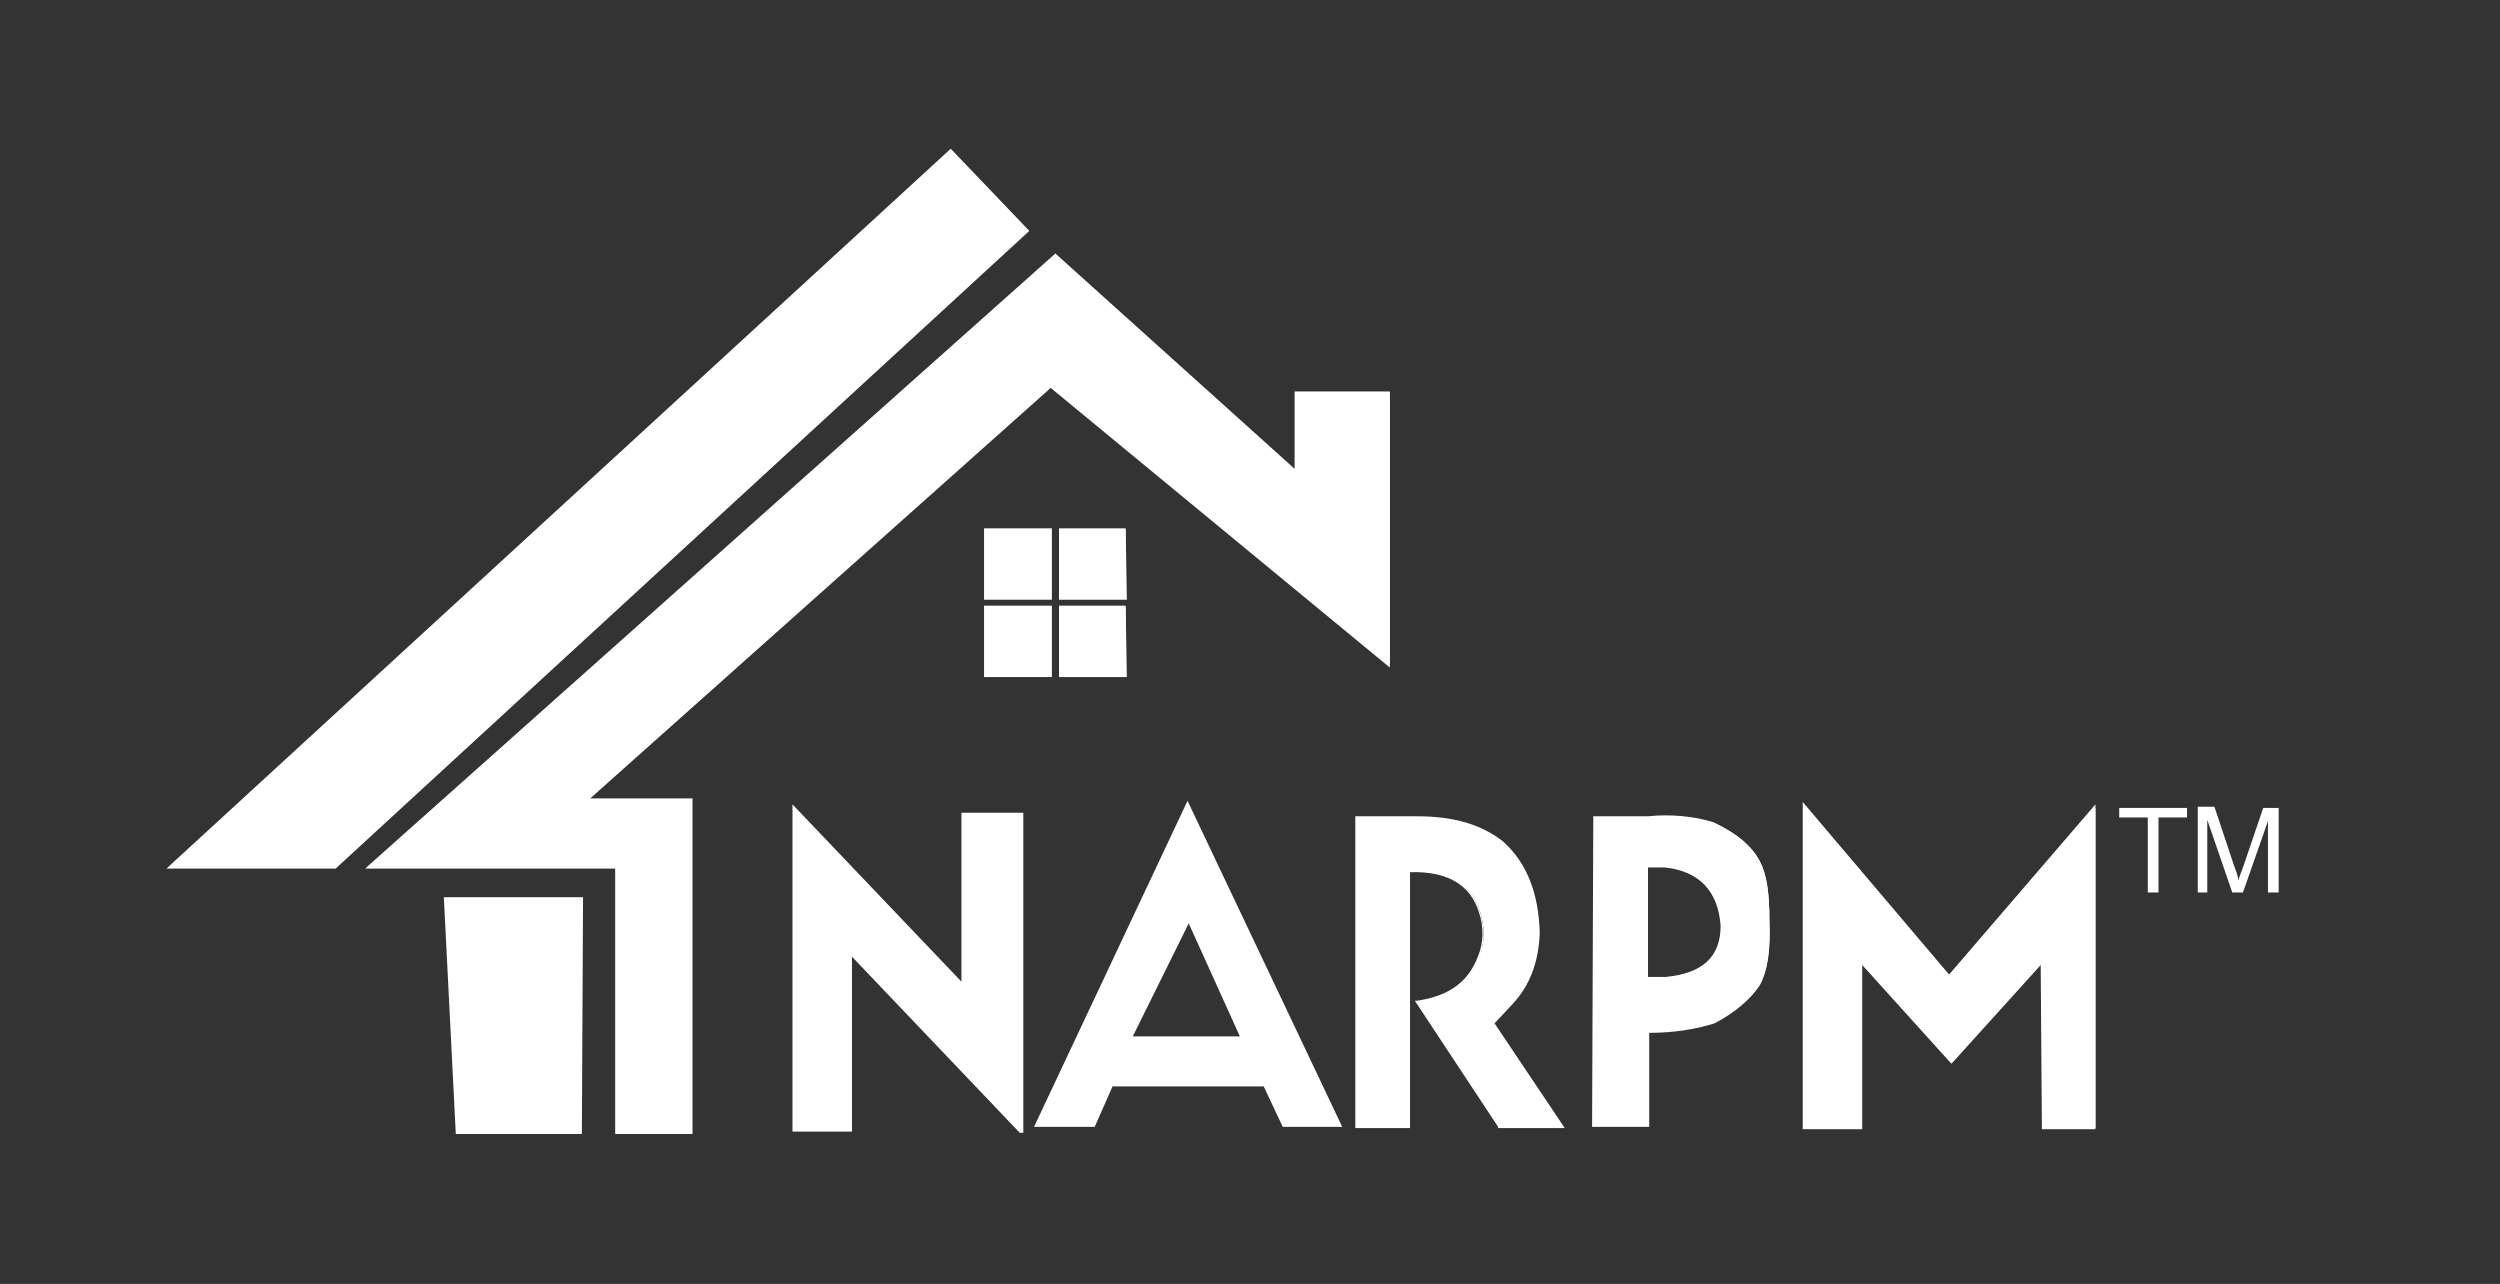
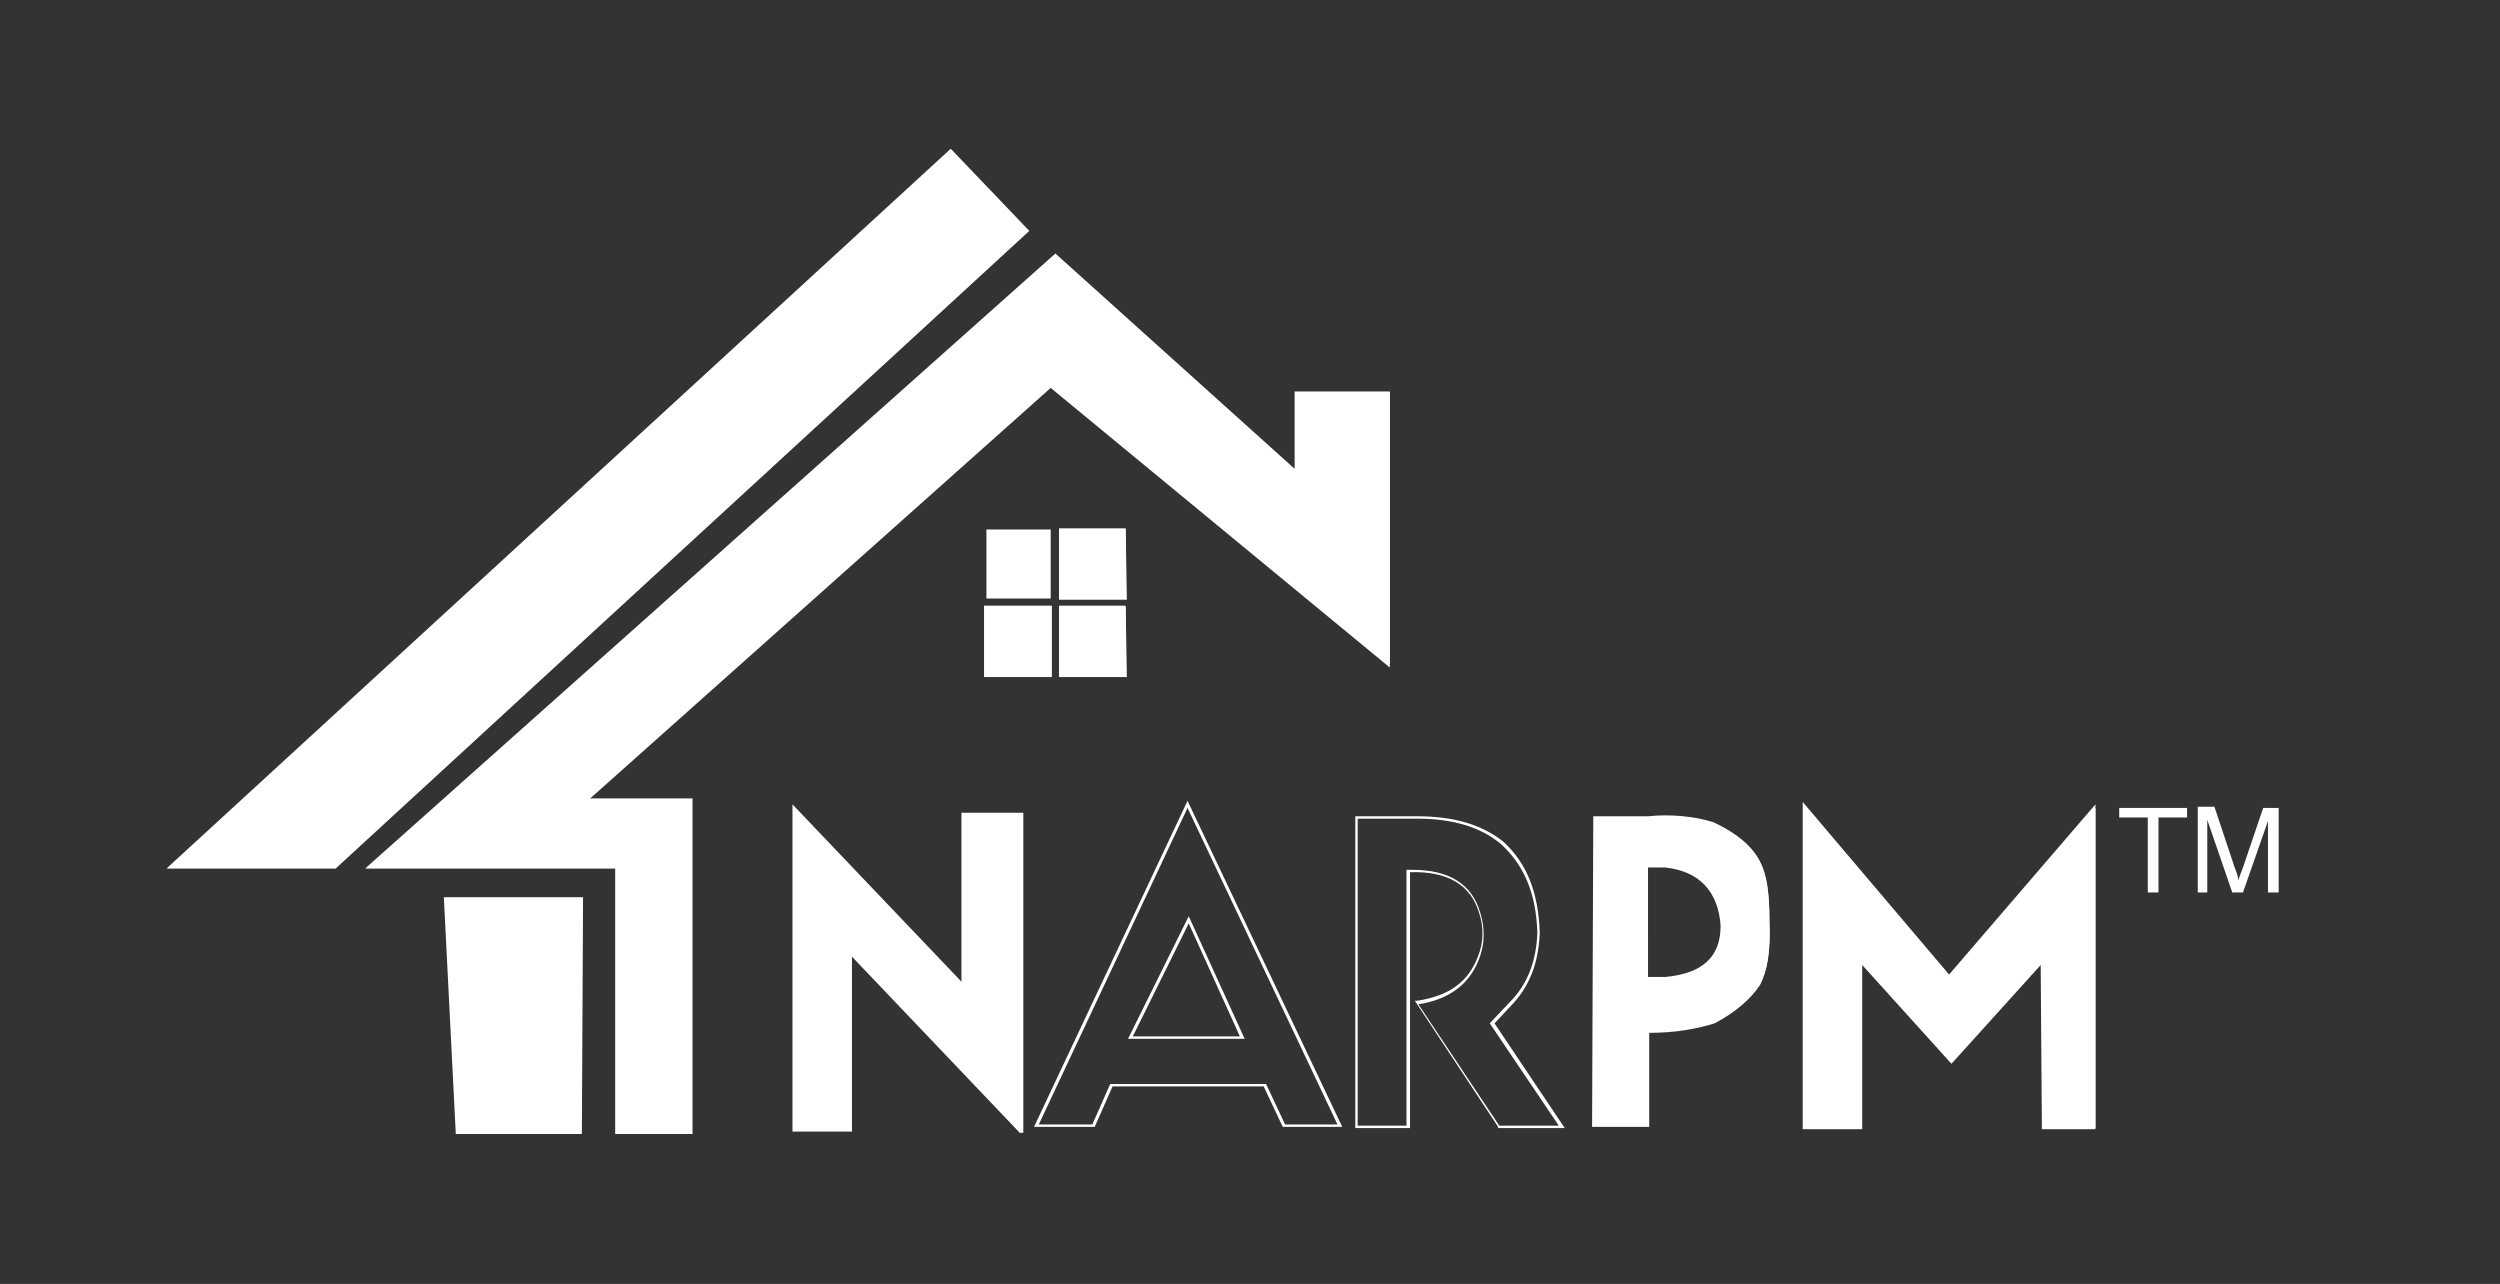
<svg xmlns="http://www.w3.org/2000/svg" version="1.1" id="Layer_1" x="0px" y="0px" viewBox="0 0 210.1 107.9" style="enable-background:new 0 0 210.1 107.9;" xml:space="preserve">
  <rect x="0" y="0" width="210.1" height="107.9" fill="#333333" stroke="none" />
  <style type="text/css">
	.st0{fill:#FFFFFF;}
	.st1{enable-background:new    ;}
</style>
  <g>
    <polygon class="st0" points="116.8,55.8 116.8,33 109,33 109,39.7 88.8,21.5 31.1,72.9 51.9,72.9 51.9,95.2 58.1,95.2 58.1,67.2    49.3,67.2 88.3,32.4  " />
    <path class="st0" d="M58.2,95.3h-6.5V73h-21l0.2-0.2l57.8-51.5l0.1,0.1l20,18v-6.5h8v23.2L88.3,32.6L49.6,67.1h8.6   C58.2,67.1,58.2,95.3,58.2,95.3z M52,95.1h6V67.3h-9l39.3-35.1l0.1,0.1l28.3,23.2V33.1h-7.5V40l-0.2-0.2L88.8,21.7L31.4,72.8H52   V95.1z" />
  </g>
  <g>
    <polygon class="st0" points="28.2,72.9 86.3,19.4 79.9,12.7 14.3,72.9  " />
    <path class="st0" d="M28.2,73H14l0.2-0.2l65.7-60.3l6.6,6.9l-0.1,0.1L28.2,73z M14.6,72.8h13.5l58-53.4l-6.2-6.5L14.6,72.8z" />
  </g>
  <g>
    <polygon class="st0" points="37.4,75.5 48.8,75.5 48.8,95.2 38.4,95.2  " />
    <path class="st0" d="M48.9,95.3H38.3v-0.1l-1-19.8H49L48.9,95.3L48.9,95.3z M38.5,95.1h10.2V75.6H37.5L38.5,95.1z" />
  </g>
  <g>
    <g>
      <g>
        <g>
          <g>
            <rect x="82.9" y="44.5" class="st0" width="5.4" height="5.8" />
-             <path class="st0" d="M88.4,50.4h-5.7v-6h5.7V50.4z M83,50.2h5.2v-5.5H83V50.2z" />
          </g>
          <g>
            <rect x="89.2" y="44.5" class="st0" width="5.4" height="5.8" />
            <path class="st0" d="M94.7,50.4H89v-6h5.6L94.7,50.4L94.7,50.4z M89.3,50.2h5.1v-5.5h-5.1V50.2z" />
          </g>
        </g>
      </g>
      <g>
        <g>
          <g>
            <rect x="82.9" y="51" class="st0" width="5.4" height="5.8" />
          </g>
          <g>
            <path class="st0" d="M88.4,56.9h-5.7v-6h5.7V56.9z M83,56.7h5.2v-5.5H83V56.7z" />
          </g>
        </g>
        <g>
          <g>
            <rect x="89.2" y="51" class="st0" width="5.4" height="5.8" />
          </g>
          <g>
            <path class="st0" d="M94.7,56.9H89v-6h5.6L94.7,56.9L94.7,56.9z M89.3,56.7h5.1v-5.5h-5.1V56.7z" />
          </g>
        </g>
      </g>
    </g>
  </g>
  <g>
    <g>
      <path class="st0" d="M85.8,95.1l-14.3-15V95h-4.8V67.9l14.2,14.9V68.4h5L85.8,95.1L85.8,95.1z" />
      <path class="st0" d="M86,95.2h-0.3l0,0L71.6,80.4v14.7h-5V67.6l14.2,14.9V68.3H86V95.2z M71.3,79.8l0.2,0.2l14.2,14.9V68.5H81    v14.6l-0.2-0.2l-14-14.7v26.7h4.5V79.8z" />
    </g>
    <g>
-       <path class="st0" d="M112.6,94.6h-4.7l-1.6-3.4H93.4l-1.5,3.4h-4.8l12.7-27L112.6,94.6z M104.4,87.2l-4.5-9.9L95,87.2H104.4z" />
      <path class="st0" d="M112.8,94.7h-5l-1.6-3.4H93.5L92,94.7h-5.1l12.9-27.4L112.8,94.7z M108,94.5h4.4L99.8,67.9L87.3,94.5h4.5    l1.5-3.4h13.1L108,94.5z M104.6,87.3h-9.8l0.1-0.2l5-10.1L104.6,87.3z M95.2,87.1h9l-4.3-9.5L95.2,87.1z" />
    </g>
    <g>
-       <path class="st0" d="M124.4,76.7c-0.7-2.4-2.7-3.6-6-3.5v11.1v10.4H114v-26h5.1c3.1,0,5.4,0.7,7.1,2.1c2,1.8,3,4.3,3.1,7.6    c-0.1,2.4-0.8,4.4-2.3,5.9l-1.6,1.7l5.9,8.7H126l-6.9-10.4c2.7-0.4,4.4-1.6,5.2-3.8C124.8,79.2,124.8,77.9,124.4,76.7z" />
      <path class="st0" d="M131.5,94.8h-5.6v-0.1l-7-10.6h0.2c2.7-0.4,4.3-1.6,5.1-3.7c0.5-1.2,0.5-2.5,0.1-3.7l0,0    c-0.7-2.3-2.6-3.5-5.8-3.4v21.5h-4.6V68.6h5.2c3.1,0,5.4,0.7,7.2,2.1c2,1.8,3,4.3,3.1,7.7c-0.1,2.6-0.9,4.5-2.3,6l-1.5,1.6    L131.5,94.8z M126,94.6h5l-5.8-8.6l1.7-1.8c1.4-1.4,2.2-3.3,2.3-5.8c-0.1-3.3-1.1-5.7-3.1-7.5c-1.7-1.4-4-2.1-7-2.1h-5v25.8h4.1    V73.1h0.1c0.1,0,0.3,0,0.4,0c3.1,0,5,1.2,5.7,3.6c0.4,1.3,0.4,2.6-0.1,3.9c-0.8,2.1-2.5,3.4-5.1,3.8L126,94.6z" />
    </g>
    <g>
      <path class="st0" d="M148.7,77.3c0.1,2.4-0.1,4.2-0.8,5.3c-0.7,1.1-1.9,2.2-3.8,3.2c-1.8,0.6-3.7,0.8-5.6,0.8v8H134l0.1-25.9h4.5    c2-0.2,3.9,0,5.5,0.5c2,0.9,3.2,2,3.8,3.2S148.7,75.2,148.7,77.3z M144.7,77.8c-0.2-3-1.8-4.7-4.8-5h-1.5v9.4h1.6    C143.2,81.9,144.7,80.4,144.7,77.8z" />
      <path class="st0" d="M138.6,94.7h-4.8v-0.1l0.1-26h4.6c1.9-0.2,3.9,0,5.5,0.5c1.9,0.9,3.2,2,3.9,3.3c0.6,1.1,0.8,2.7,0.8,5    c0.1,2.6-0.2,4.3-0.8,5.4c-0.8,1.2-2.1,2.3-3.8,3.2c-1.6,0.5-3.4,0.8-5.5,0.8V94.7z M134.1,94.5h4.2v-8h0.1c2.1,0,4-0.3,5.6-0.8    c1.7-0.9,3-2,3.7-3.1c0.6-1,0.9-2.7,0.8-5.2l0,0c0-2.3-0.2-3.8-0.8-4.8c-0.6-1.2-1.9-2.3-3.7-3.1c-1.6-0.5-3.5-0.7-5.4-0.5h-4.4    L134.1,94.5z M138.4,82.3h-0.1v-9.6h1.6c3.1,0.3,4.7,2,4.9,5.1l0,0c0,2.7-1.6,4.2-4.8,4.5H138.4z M138.5,82.1h1.5    c3.1-0.3,4.6-1.7,4.6-4.3c-0.2-2.9-1.8-4.6-4.7-4.9h-1.4L138.5,82.1L138.5,82.1z" />
    </g>
    <g>
      <path class="st0" d="M176.1,94.8h-4.4l-0.1-14l-7.6,8.4l-7.6-8.4v14h-4.7V67.7l12.2,14.4l12.2-14.2L176.1,94.8L176.1,94.8z" />
      <path class="st0" d="M176.2,94.9h-4.6l-0.1-13.8l-7.5,8.3l-7.5-8.3v13.8h-5V67.4l12.3,14.5l12.3-14.3v27.3H176.2z M171.8,94.7h4.2    V68.2l-12.1,14.1l-0.1-0.1l-12-14.1v26.6h4.5V80.5L164,89l7.7-8.5L171.8,94.7z" />
    </g>
  </g>
  <g class="st1">
    <path class="st0" d="M180.5,75v-6.3h-2.4v-0.8h5.7v0.8h-2.4V75H180.5z" />
    <path class="st0" d="M184.7,75v-7.2h1.4l1.7,5.1c0.2,0.5,0.3,0.8,0.3,1.1c0.1-0.3,0.2-0.6,0.4-1.1l1.7-5h1.3V75h-0.9v-6l-2.1,6   h-0.9l-2.1-6.1V75H184.7z" />
  </g>
</svg>